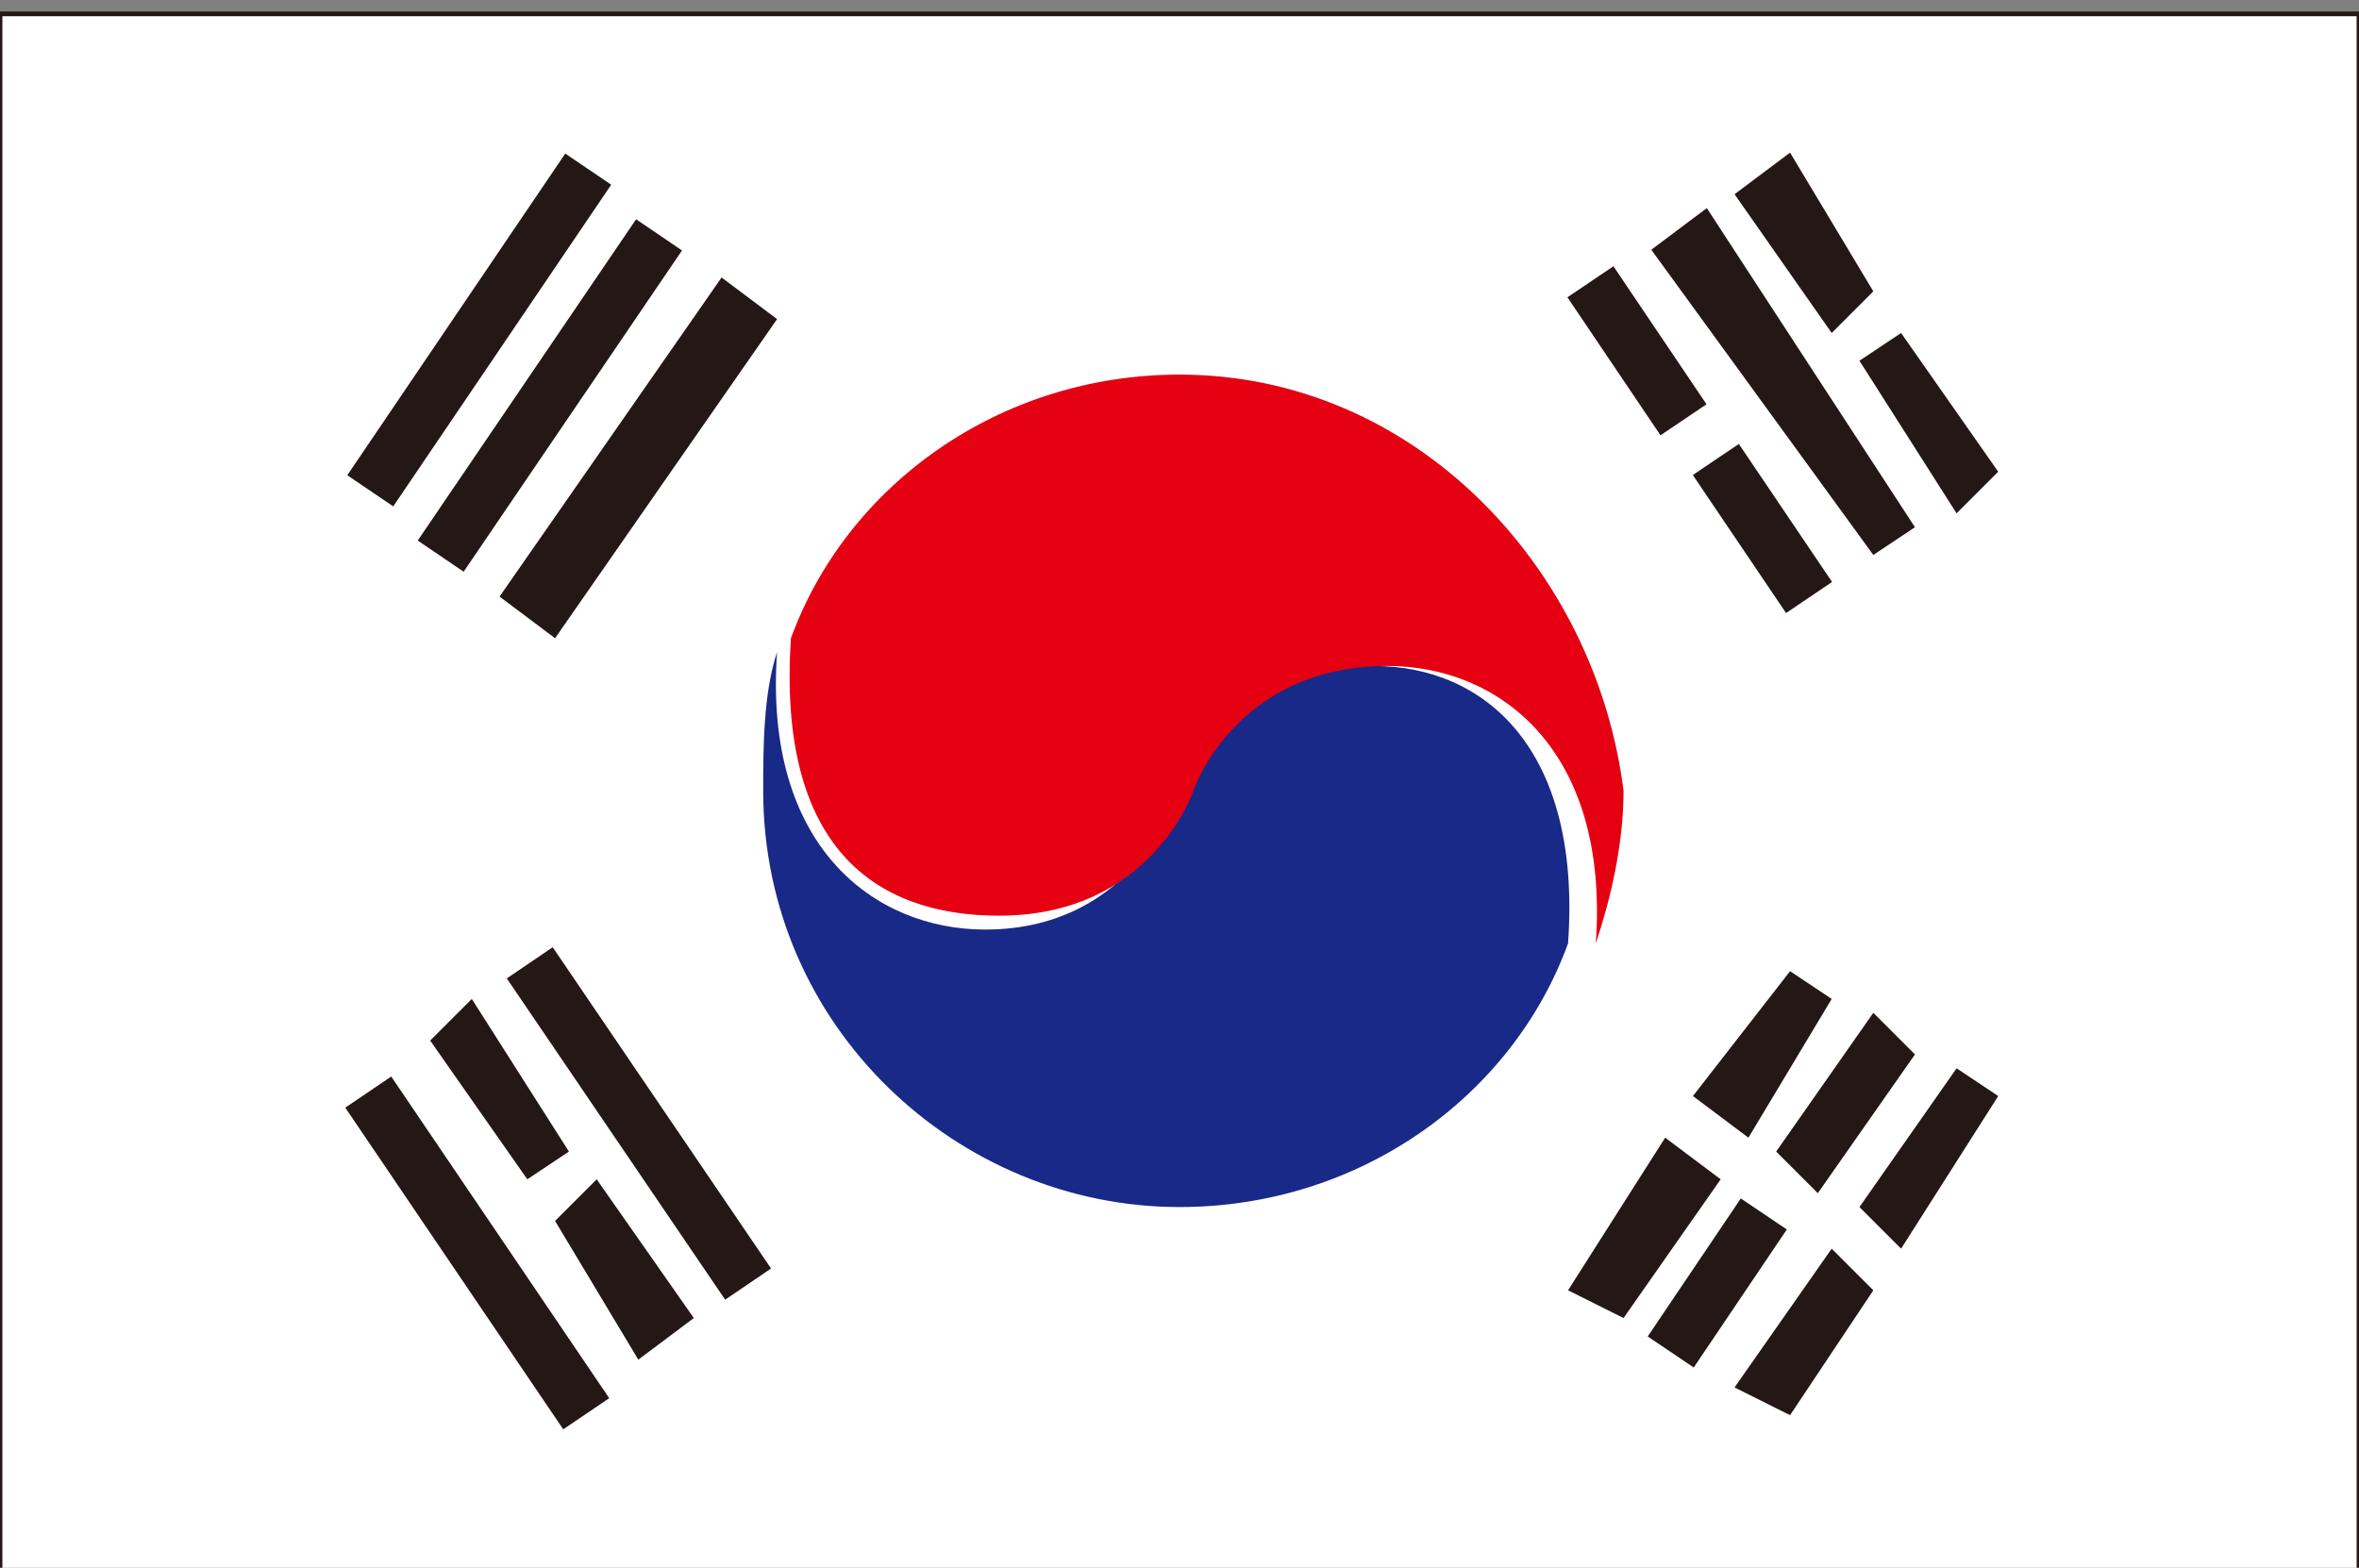
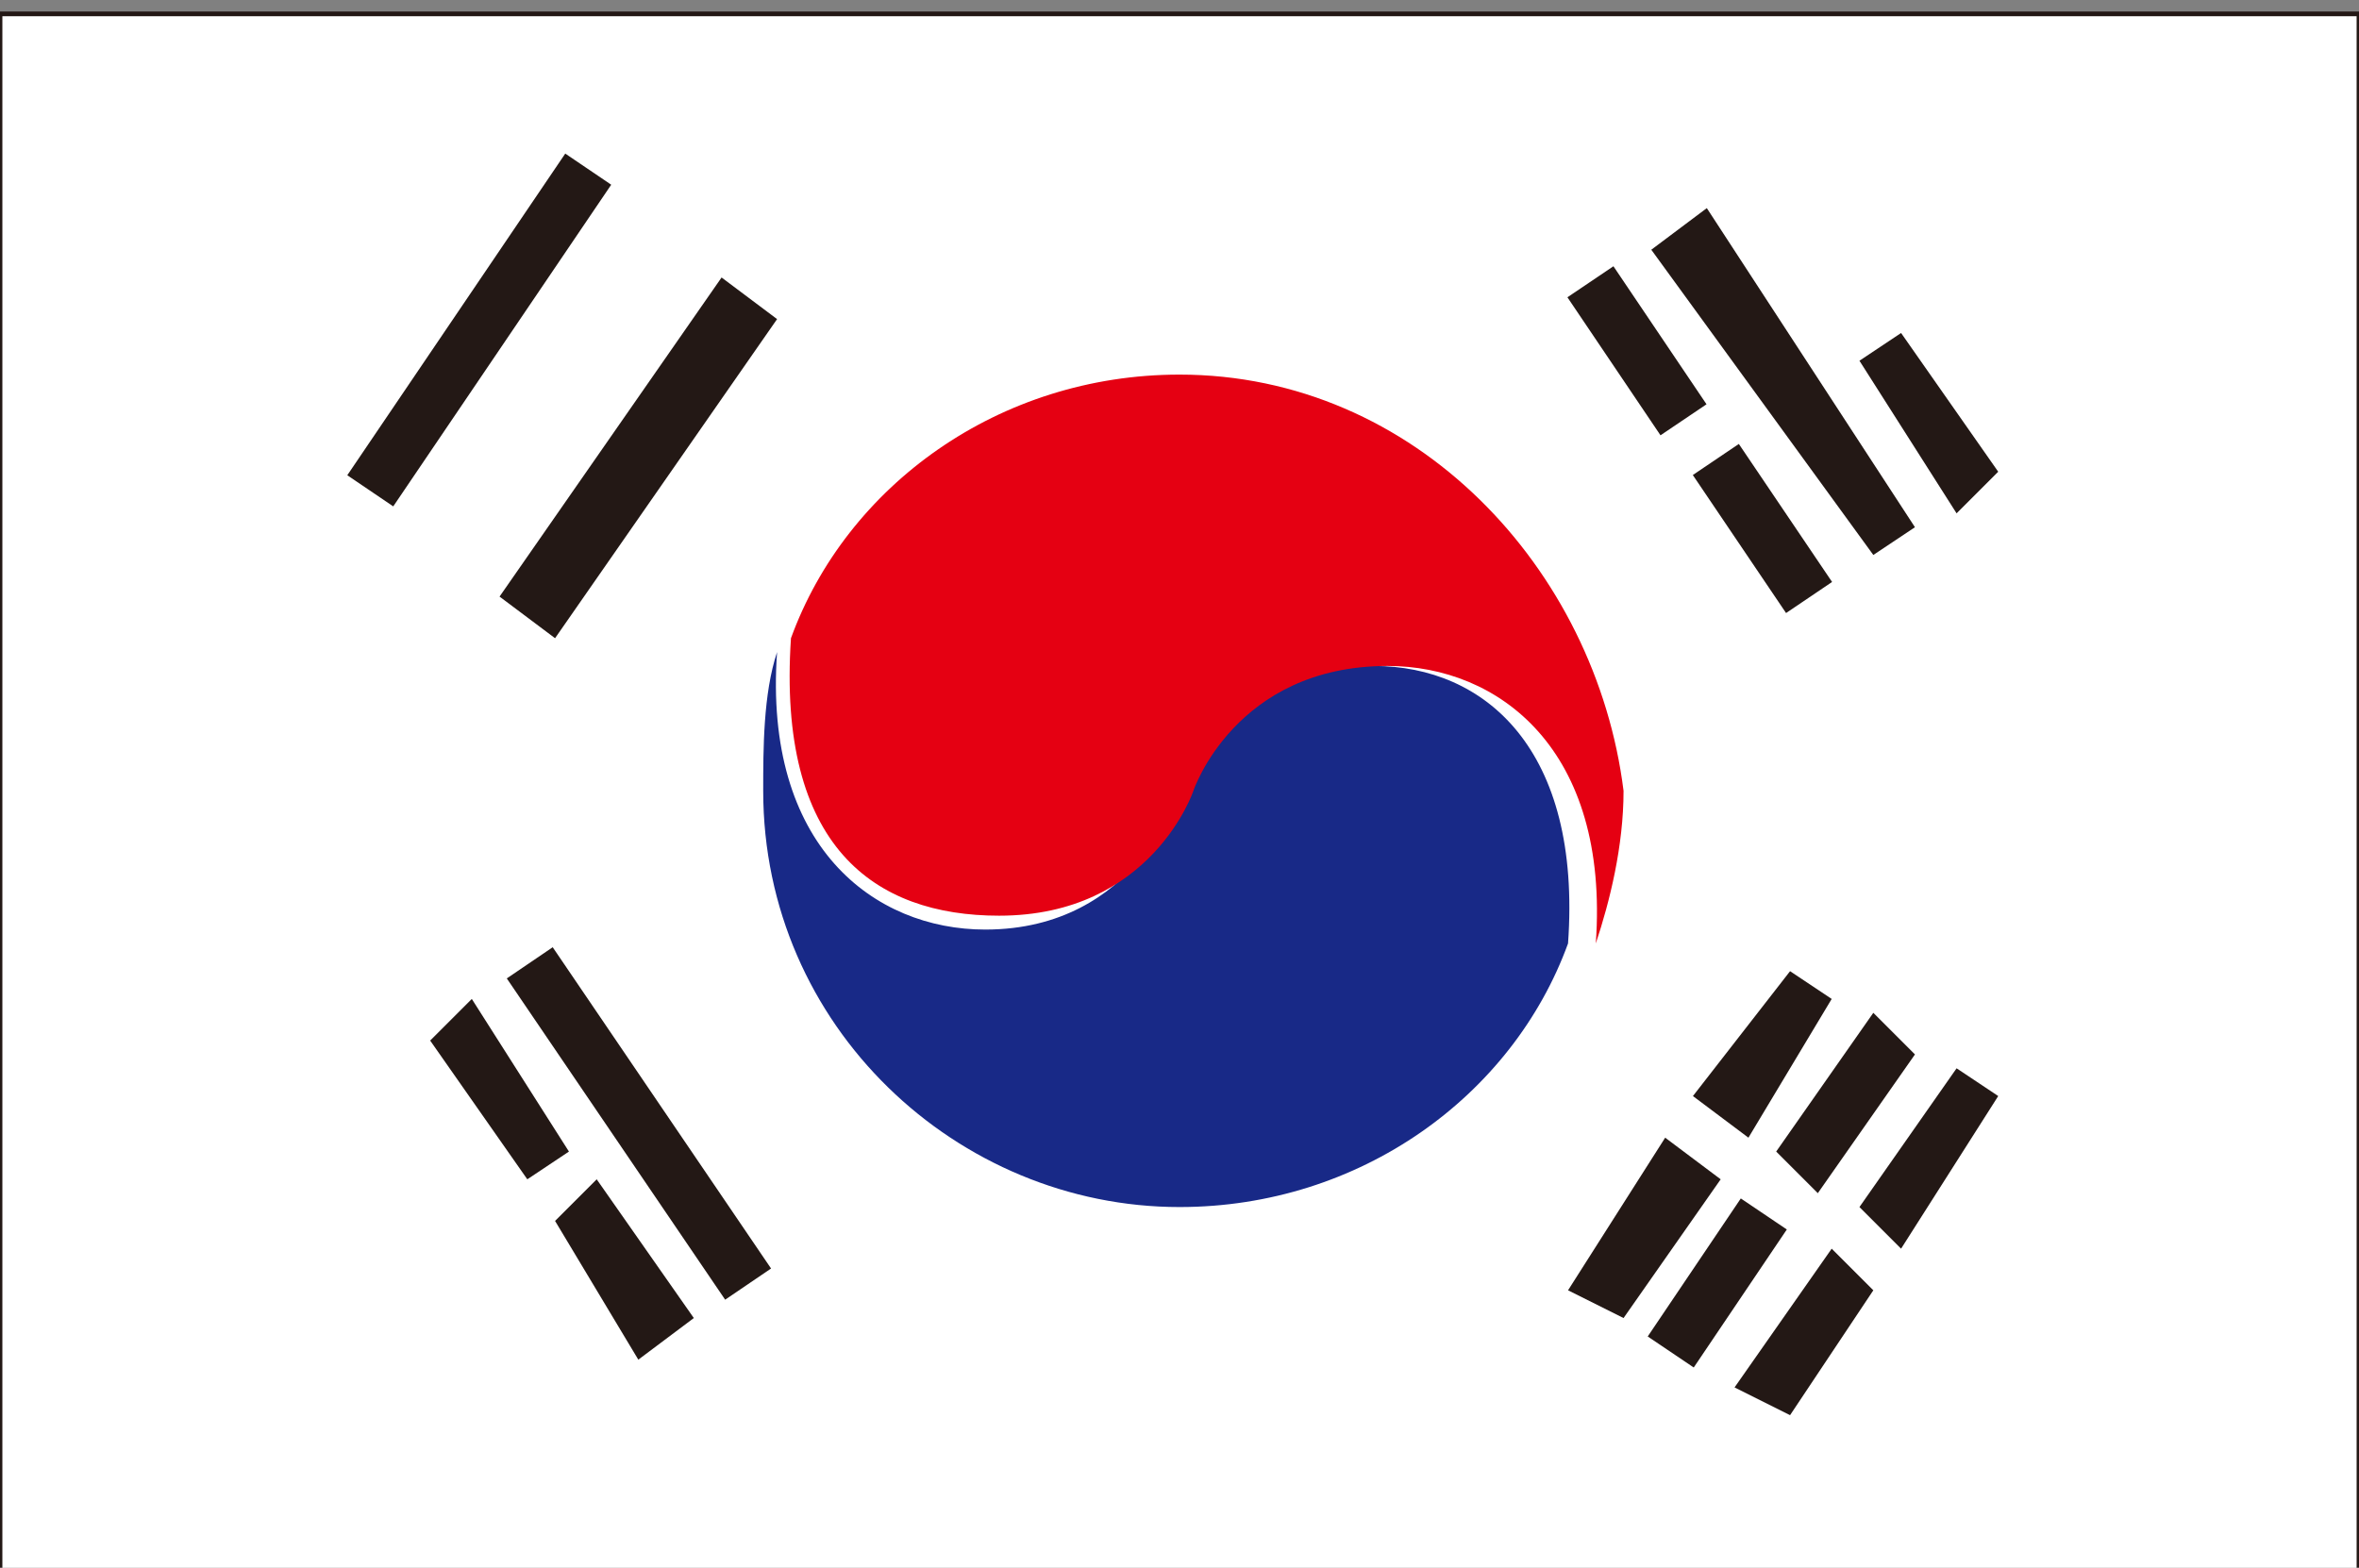
<svg xmlns="http://www.w3.org/2000/svg" version="1.1" id="レイヤー_1" x="0px" y="0px" viewBox="0 0 17 11.3" style="enable-background:new 0 0 17 11.3;" xml:space="preserve">
  <rect x="0" y="0" width="17" height="11.3" fill="#808080" stroke="none" />
  <style type="text/css">
	.st0{fill:#FFFFFF;stroke:#231815;stroke-width:3.423200e-02;}
	.st1{fill:#182987;}
	.st2{fill:#E50012;}
	.st3{fill:#231815;}
</style>
  <title>canada</title>
  <g>
    <rect x="0" y="0.1" class="st0" width="17" height="11.3" />
    <path class="st1" d="M9.9,4.8c-1.1,0-1.4,0.9-1.4,0.9S8.2,6.7,7.1,6.7c-0.8,0-1.6-0.6-1.5-2C5.5,5,5.5,5.4,5.5,5.7c0,1.7,1.4,3,3,3   c1.3,0,2.4-0.8,2.8-1.9C11.4,5.4,10.7,4.8,9.9,4.8z" />
    <path class="st2" d="M8.5,2.7c-1.3,0-2.4,0.8-2.8,1.9c-0.1,1.5,0.6,2,1.5,2c1.1,0,1.4-0.9,1.4-0.9s0.3-0.9,1.4-0.9   c0.8,0,1.6,0.6,1.5,2c0.1-0.3,0.2-0.7,0.2-1.1C11.5,4.1,10.2,2.7,8.5,2.7z" />
    <polygon class="st3" points="4,4.6 5.6,2.3 5.2,2 3.6,4.3  " />
-     <rect x="2.6" y="2.6" transform="matrix(0.562 -0.827 0.827 0.562 -0.601 4.585)" class="st3" width="2.8" height="0.4" />
    <rect x="2.1" y="2.2" transform="matrix(0.561 -0.828 0.828 0.561 -0.497 3.93)" class="st3" width="2.8" height="0.4" />
    <polygon class="st3" points="11.9,1.8 13.5,4 13.8,3.8 12.3,1.5  " />
    <rect x="4.4" y="6.7" transform="matrix(0.827 -0.562 0.562 0.827 -3.752 3.984)" class="st3" width="0.4" height="2.8" />
-     <rect x="3.2" y="7.6" transform="matrix(0.828 -0.561 0.561 0.828 -4.425 3.486)" class="st3" width="0.4" height="2.8" />
    <rect x="11.6" y="1.9" transform="matrix(0.829 -0.559 0.559 0.829 0.617 7.052)" class="st3" width="0.4" height="1.2" />
    <rect x="12.5" y="3.2" transform="matrix(0.829 -0.56 0.56 0.829 4.468640e-02 7.771)" class="st3" width="0.4" height="1.2" />
-     <polygon class="st3" points="12.9,1.1 12.5,1.4 13.2,2.4 13.5,2.1  " />
    <polygon class="st3" points="14.1,3.7 14.4,3.4 13.7,2.4 13.4,2.6  " />
    <polygon class="st3" points="3.4,7.2 3.1,7.5 3.8,8.5 4.1,8.3  " />
    <polygon class="st3" points="4,8.8 4.6,9.8 5,9.5 4.3,8.5  " />
    <polygon class="st3" points="13.2,7.2 12.9,7 12.2,7.9 12.6,8.2  " />
    <polygon class="st3" points="11.3,9.3 11.7,9.5 12.4,8.5 12,8.2  " />
    <polygon class="st3" points="13.8,7.6 13.5,7.3 12.8,8.3 13.1,8.6  " />
    <rect x="11.8" y="9" transform="matrix(0.559 -0.829 0.829 0.559 -2.183 14.384)" class="st3" width="1.2" height="0.4" />
    <polygon class="st3" points="14.4,7.9 14.1,7.7 13.4,8.7 13.7,9  " />
    <polygon class="st3" points="12.5,10 12.9,10.2 13.5,9.3 13.2,9  " />
  </g>
</svg>